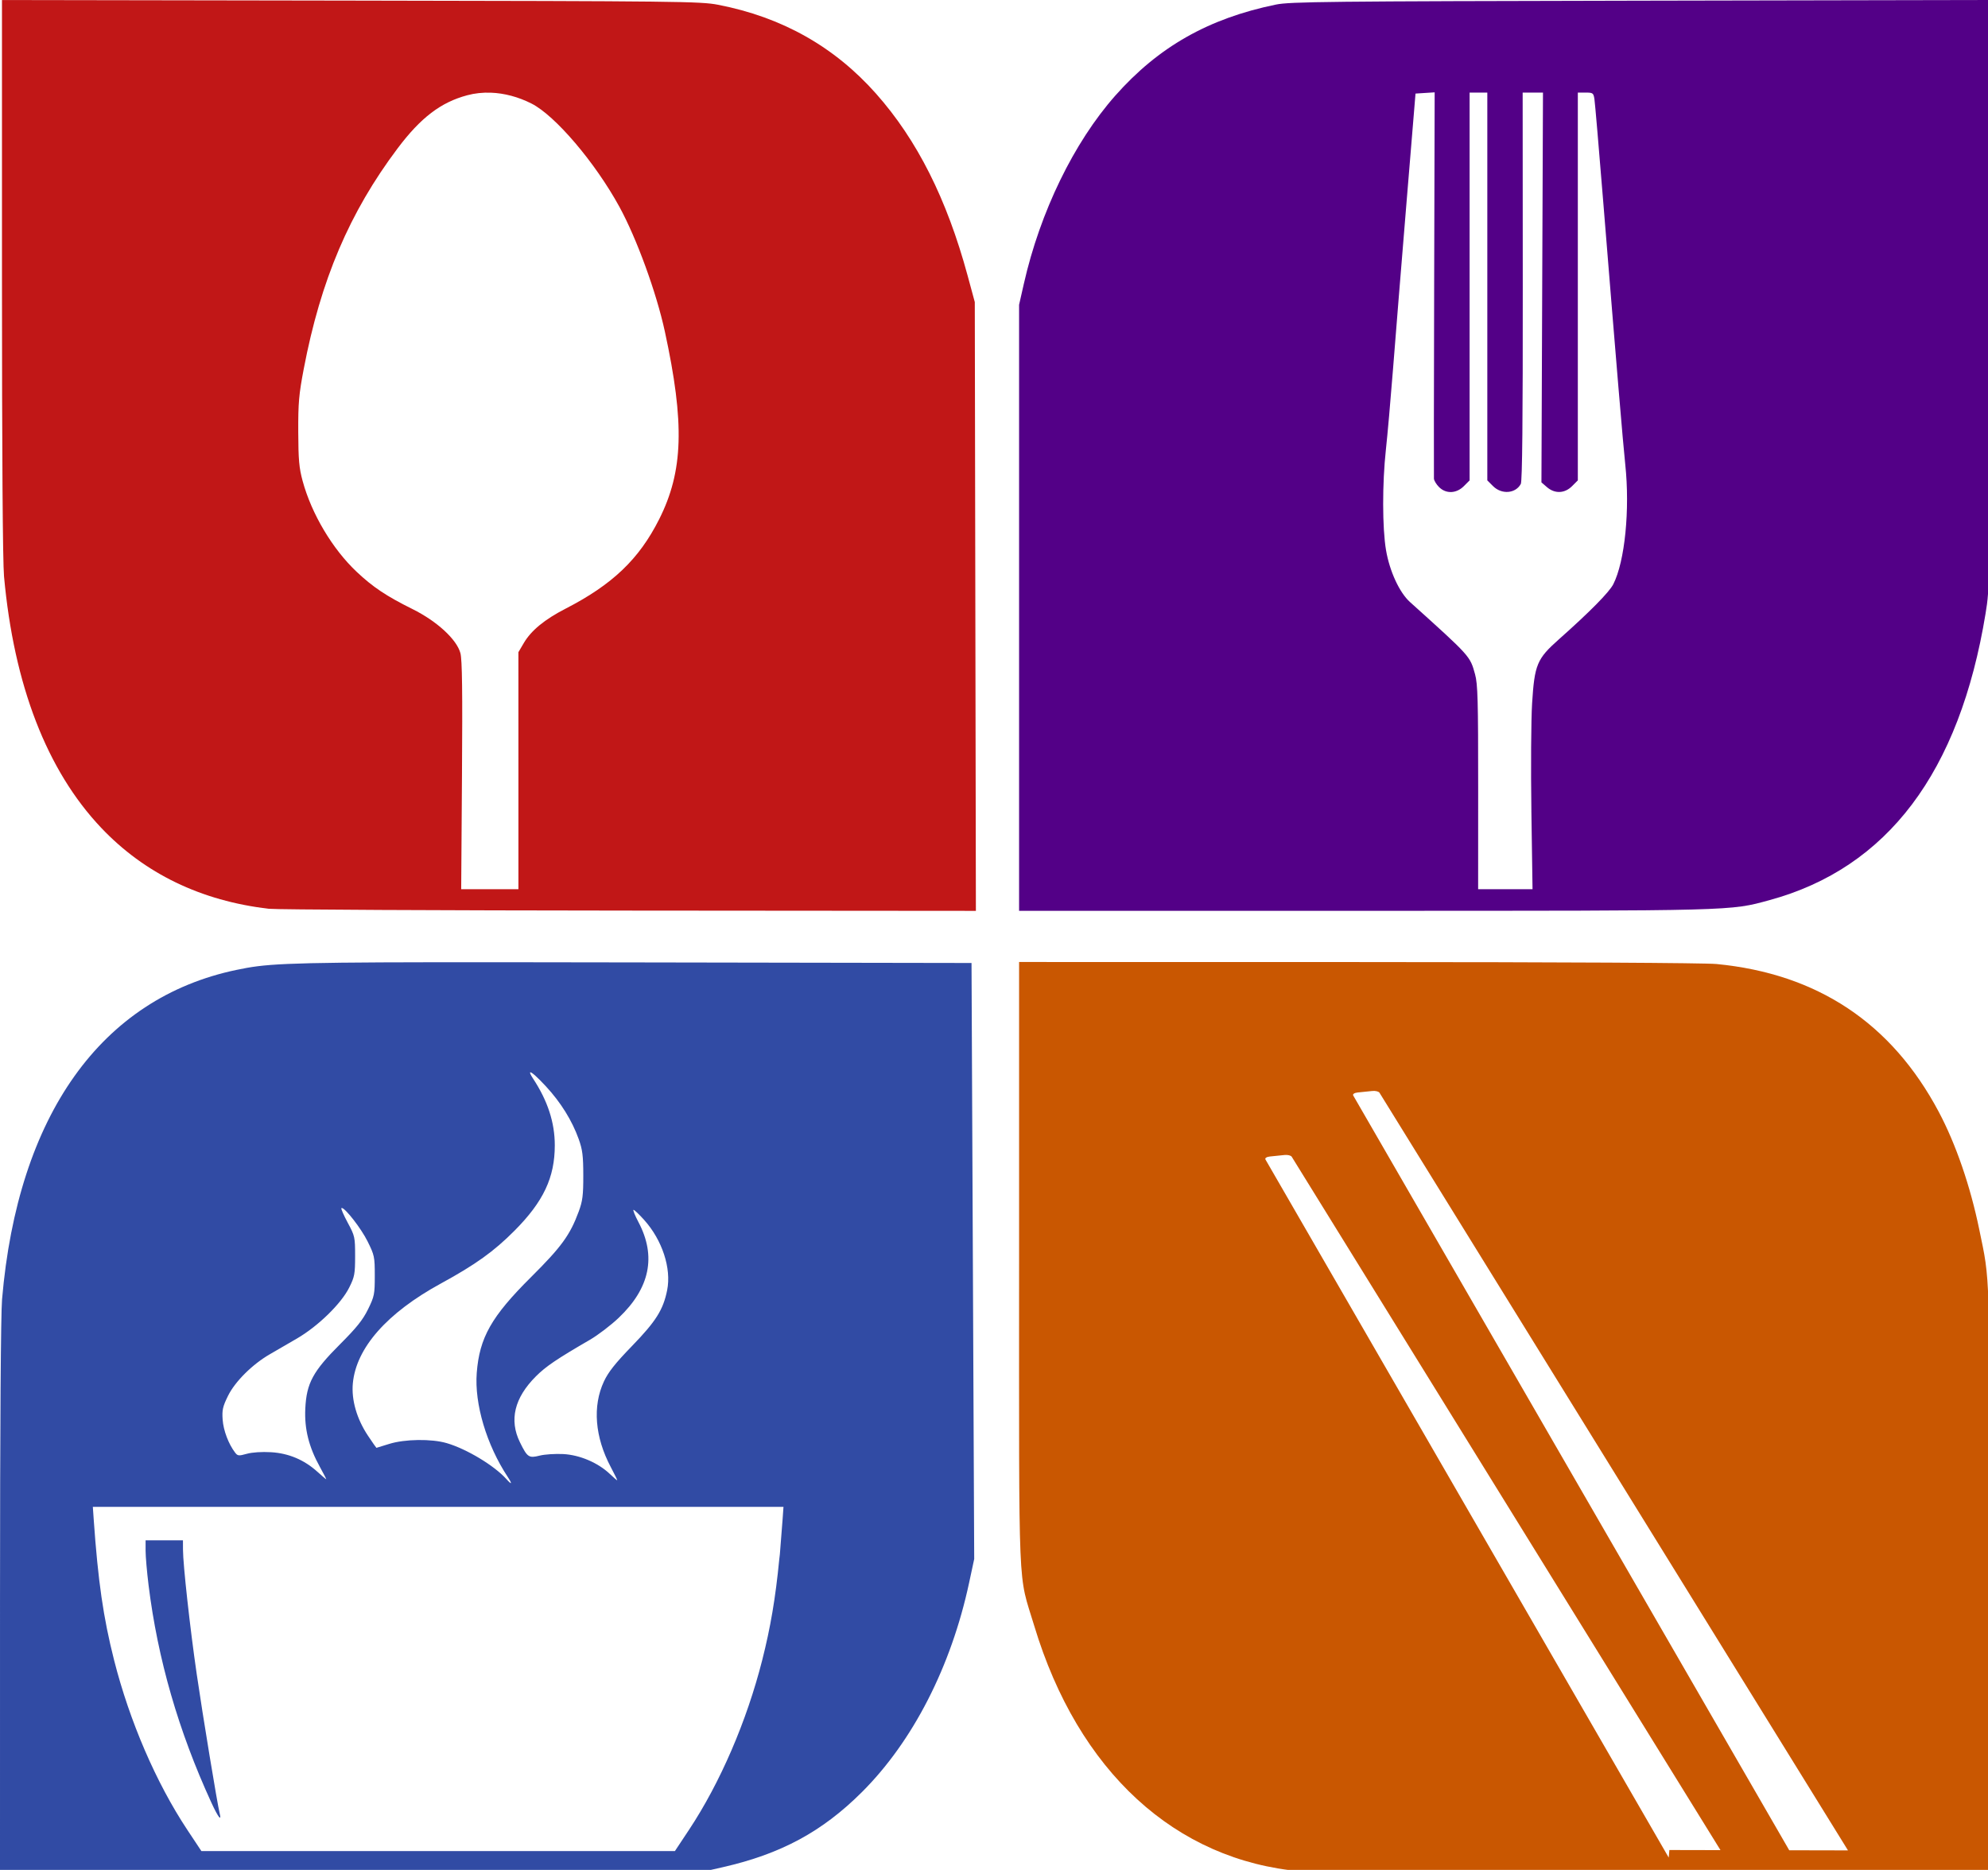
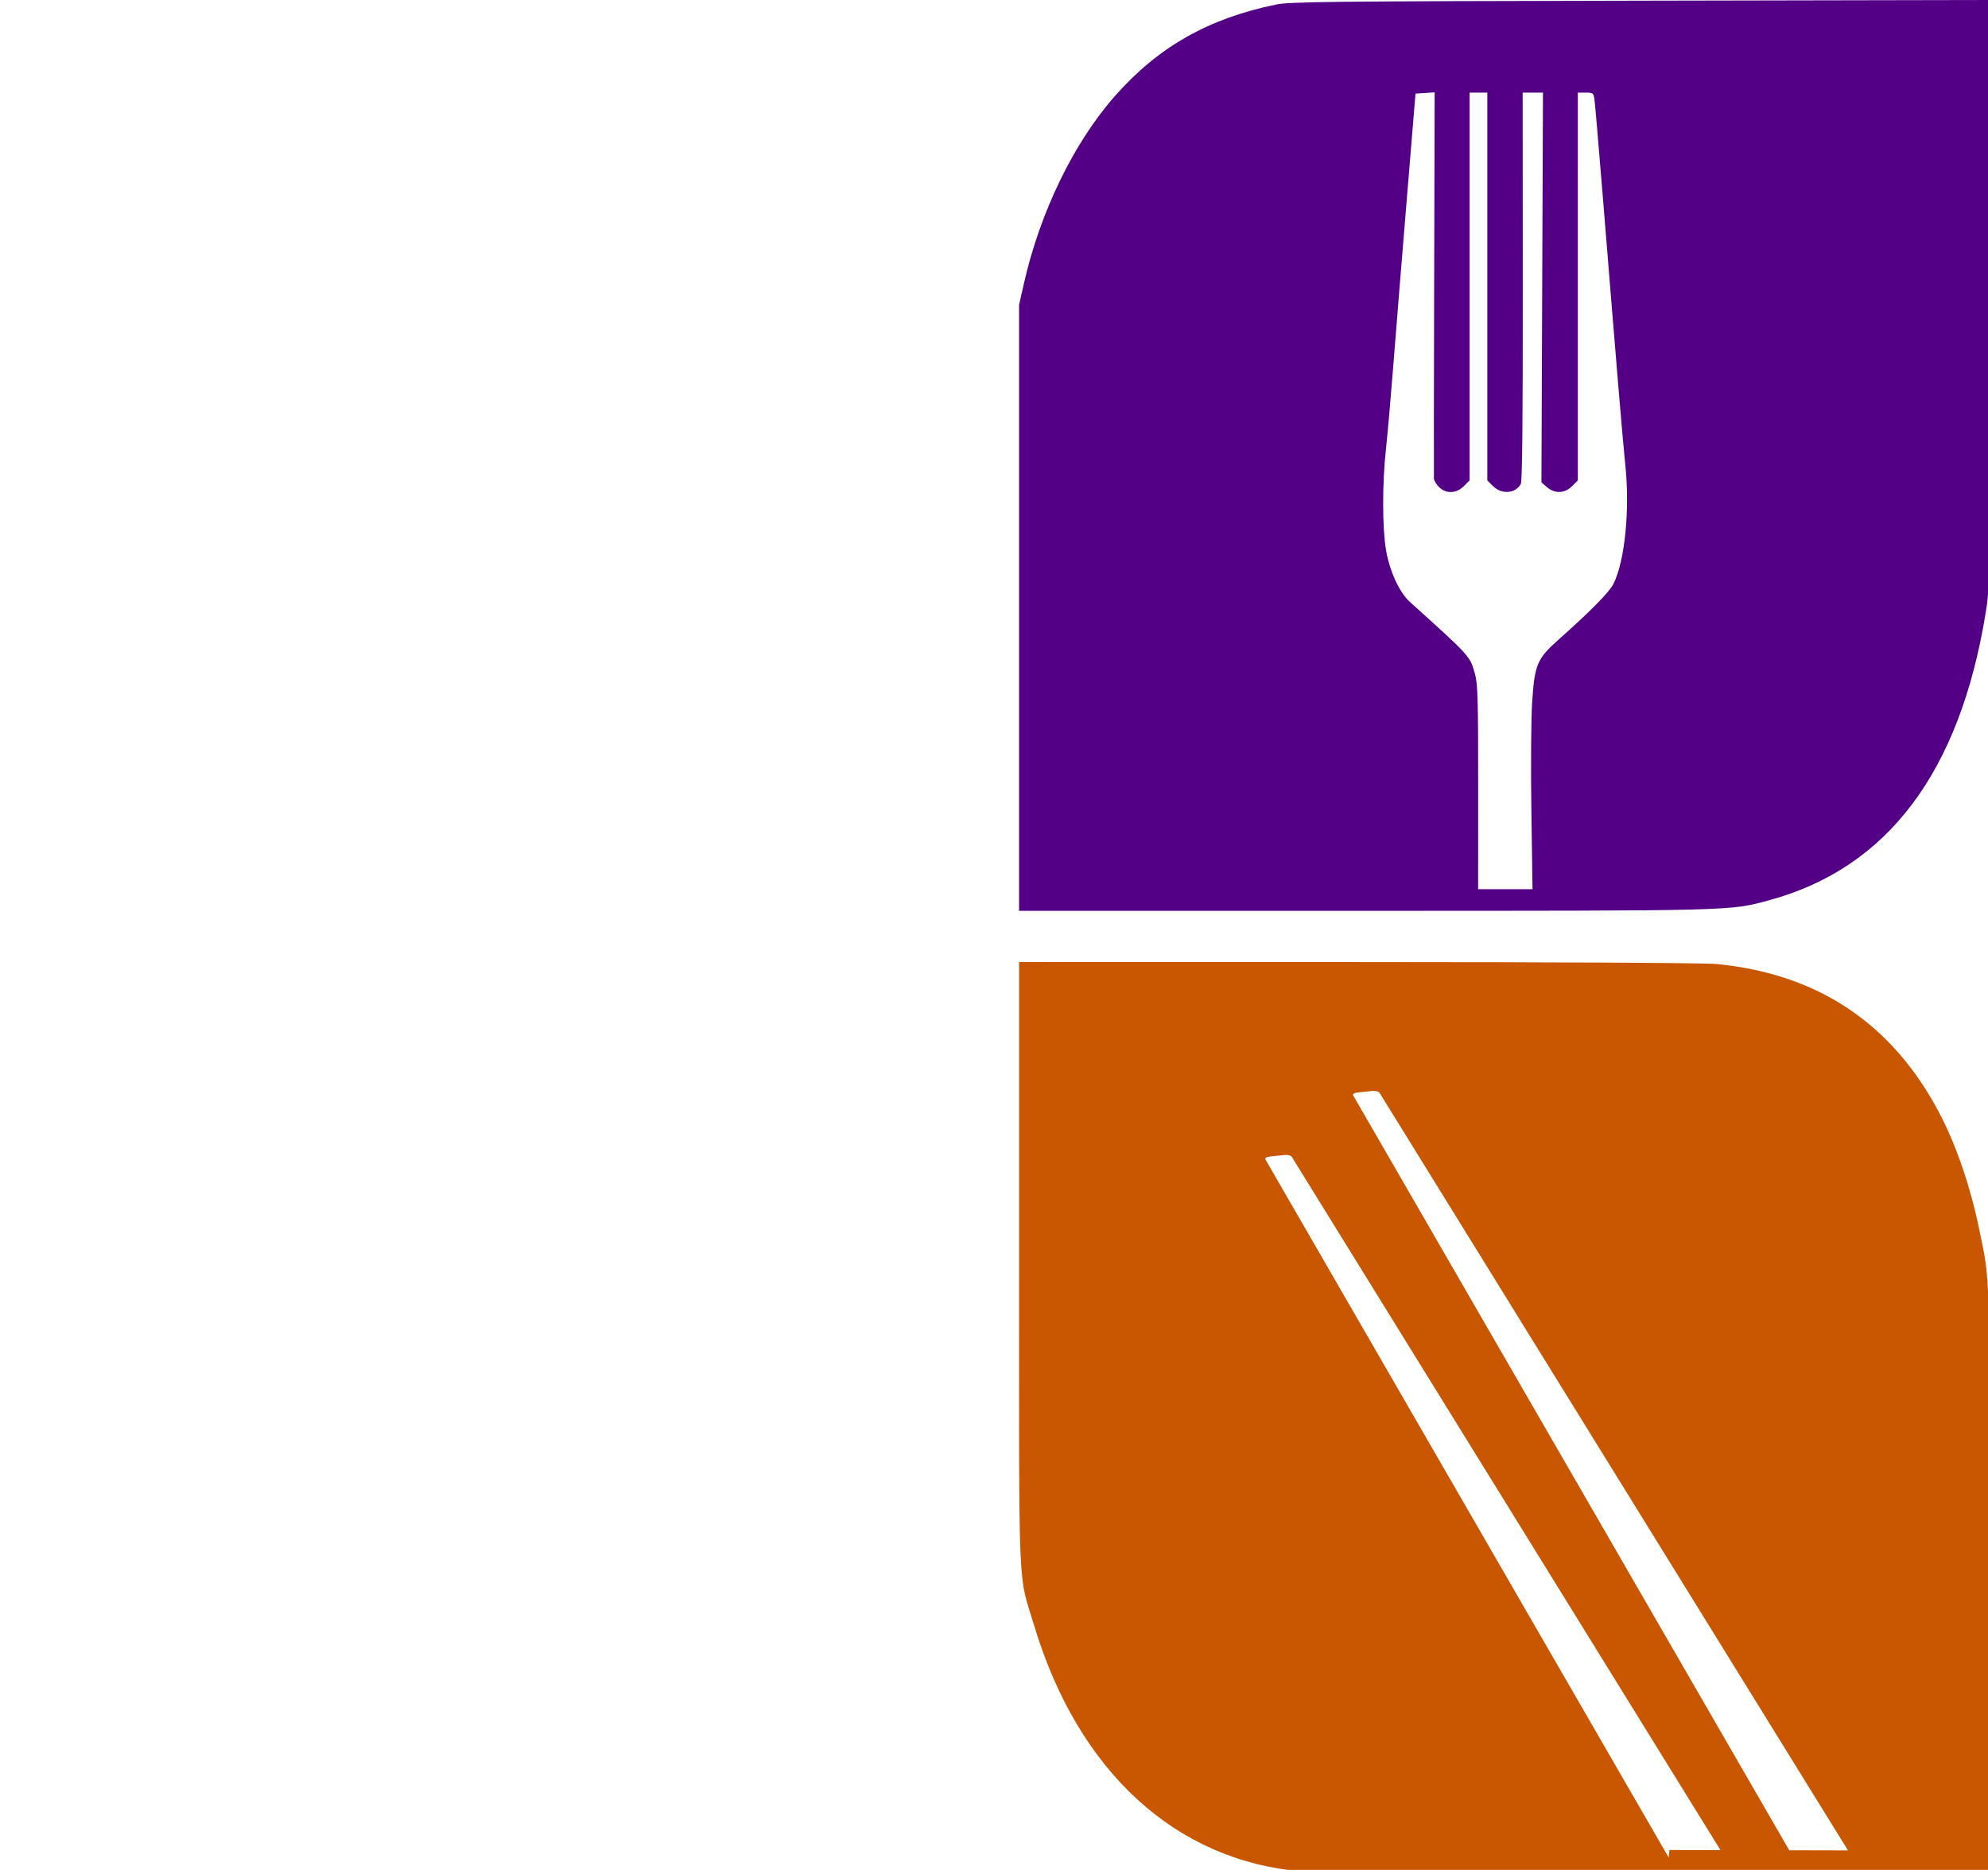
<svg xmlns="http://www.w3.org/2000/svg" xmlns:ns1="http://www.inkscape.org/namespaces/inkscape" xmlns:ns2="http://sodipodi.sourceforge.net/DTD/sodipodi-0.dtd" width="66.695mm" height="62.743mm" viewBox="0 0 66.695 62.743" version="1.1" id="svg1335" ns1:version="0.92.2 5c3e80d, 2017-08-06" ns2:docname="restaurant-logo-chopsticks.svg">
  <title id="title2621">Restaurant Logo with Chopsticks</title>
  <defs id="defs1329" />
  <ns2:namedview id="base" pagecolor="#ffffff" bordercolor="#666666" borderopacity="1.0" ns1:pageopacity="0.0" ns1:pageshadow="2" ns1:zoom="0.33" ns1:cx="182.98103" ns1:cy="53.159455" ns1:document-units="mm" ns1:current-layer="layer1" showgrid="false" fit-margin-top="0" fit-margin-left="0" fit-margin-right="0" fit-margin-bottom="0" ns1:window-width="1436" ns1:window-height="856" ns1:window-x="4" ns1:window-y="0" ns1:window-maximized="1" />
  <g ns1:label="Layer 1" ns1:groupmode="layer" id="layer1" transform="translate(-167.292,-127.984)">
    <g id="g2050">
-       <path transform="matrix(0.265,0,0,0.265,167.292,127.984)" id="path1374" d="M 54.719 121.84 C 35.435 121.864 33.501 122.067 29.959 122.805 C 12.813 126.377 2.249 141.217 0.26 164.523 C 0.101 166.38 0.004 180.706 0.002 202.326 L 0 237.141 L 44.521 237.062 L 89.041 236.984 L 91.531 236.418 C 98.87 234.745 104.094 231.925 109.109 226.926 C 115.567 220.489 120.407 211.039 122.686 200.422 L 123.334 197.4 L 123.164 159.668 L 122.994 121.934 L 80.488 121.861 C 69.502 121.843 61.147 121.832 54.719 121.84 z M 67.141 135.777 C 67.305 135.747 68.023 136.375 69.111 137.551 C 70.995 139.586 72.42 141.877 73.264 144.232 C 73.745 145.575 73.84 146.343 73.844 148.832 C 73.847 151.356 73.758 152.069 73.266 153.404 C 72.167 156.385 71.078 157.88 67.23 161.707 C 62.208 166.701 60.701 169.362 60.355 173.838 C 60.053 177.76 61.592 182.928 64.273 187.002 C 64.883 187.928 64.807 188.059 64.111 187.283 C 62.576 185.573 59.084 183.469 56.555 182.729 C 54.627 182.164 51.245 182.211 49.275 182.828 C 48.407 183.1 47.677 183.323 47.654 183.326 C 47.631 183.328 47.155 182.642 46.594 181.803 C 45.169 179.67 44.473 177.263 44.67 175.156 C 45.089 170.672 48.988 166.247 55.799 162.527 C 60.211 160.118 62.521 158.461 65.139 155.828 C 68.799 152.147 70.236 149.097 70.236 145.02 C 70.236 142.135 69.345 139.398 67.482 136.566 C 67.143 136.051 67.042 135.796 67.141 135.777 z M 43.293 152.961 C 43.766 153.038 45.728 155.559 46.525 157.164 C 47.405 158.933 47.447 159.134 47.447 161.527 C 47.447 163.879 47.394 164.146 46.596 165.775 C 45.933 167.128 45.147 168.109 43.059 170.197 C 39.611 173.644 38.805 175.136 38.65 178.361 C 38.527 180.941 39.1 183.224 40.506 185.758 C 40.981 186.614 41.336 187.311 41.295 187.303 C 41.254 187.297 40.757 186.875 40.191 186.363 C 38.51 184.841 36.546 184.012 34.309 183.879 C 33.147 183.81 31.927 183.89 31.248 184.08 C 30.22 184.368 30.087 184.352 29.76 183.924 C 28.938 182.848 28.285 181.129 28.188 179.775 C 28.098 178.536 28.194 178.108 28.869 176.736 C 29.756 174.935 31.954 172.749 34.158 171.477 C 34.892 171.053 36.437 170.157 37.592 169.484 C 40.269 167.926 43.19 165.076 44.211 163.029 C 44.889 161.669 44.957 161.312 44.957 159.045 C 44.957 156.643 44.924 156.493 44.027 154.828 C 43.516 153.878 43.152 153.045 43.219 152.979 C 43.237 152.96 43.263 152.957 43.293 152.961 z M 80.205 153.191 C 80.314 153.191 80.915 153.762 81.541 154.459 C 83.839 157.015 85.014 160.595 84.461 163.361 C 83.965 165.84 83.048 167.299 80.021 170.422 C 77.894 172.617 77.018 173.72 76.459 174.914 C 74.994 178.044 75.307 181.962 77.326 185.764 C 77.805 186.666 78.171 187.42 78.141 187.436 C 78.109 187.452 77.69 187.093 77.211 186.637 C 75.713 185.21 73.39 184.219 71.297 184.113 C 70.294 184.063 68.962 184.149 68.336 184.307 C 66.945 184.657 66.763 184.534 65.822 182.617 C 64.442 179.806 65.123 176.996 67.842 174.277 C 69.108 173.011 70.491 172.075 74.688 169.641 C 75.697 169.055 77.333 167.807 78.324 166.865 C 82.282 163.105 83.116 159.077 80.83 154.748 C 80.378 153.892 80.097 153.191 80.205 153.191 z M 99.188 190.799 L 99.188 190.801 L 99.078 192.357 C 99.069 192.49 99.058 192.588 99.049 192.719 L 99.029 192.979 C 98.942 194.177 98.807 195.901 98.729 196.809 C 98.711 197.016 98.679 197.205 98.658 197.408 C 98.171 202.407 97.539 206.094 96.498 210.197 C 94.533 217.946 91.178 225.728 87.234 231.682 L 85.441 234.387 L 85.412 234.387 L 55.484 234.387 L 55.455 234.387 L 54.799 234.387 L 25.498 234.387 L 23.705 231.682 C 19.761 225.728 16.407 217.946 14.441 210.197 C 13.079 204.824 12.411 200.21 11.861 192.357 L 11.754 190.801 C 40.898 190.799 70.043 190.798 99.188 190.799 z M 18.432 195.035 L 18.432 196.35 C 18.432 197.073 18.601 199.039 18.809 200.719 C 19.967 210.072 22.595 219.176 26.748 228.223 C 27.617 230.116 28.092 230.724 27.803 229.57 C 27.511 228.408 25.665 217.198 24.904 211.971 C 24.06 206.172 23.17 198.117 23.166 196.219 L 23.162 195.035 L 20.797 195.035 L 18.432 195.035 z " style="fill:#314ba4;fill-opacity:1;stroke-width:3.78" />
      <path id="path1360" transform="matrix(0.265,0,0,0.265,167.292,127.984)" d="M 129.016 121.809 L 129.016 160.043 C 129.016 203.087 128.843 198.939 130.936 205.869 C 136.497 224.29 148.79 235.589 164.758 236.957 L 164.758 236.959 C 165.306 237.006 185.176 237.063 208.914 237.086 L 252.074 237.129 L 251.979 199.955 C 251.875 159.911 251.954 162.401 250.574 155.684 C 249.447 150.196 247.603 144.841 245.439 140.771 C 239.465 129.534 230.091 123.299 217.311 122.064 C 215.821 121.92 197.569 121.82 171.918 121.816 L 129.016 121.809 z M 173.734 138.141 C 174.136 138.099 174.541 138.201 174.645 138.367 L 233.953 234.297 L 226.516 234.281 L 171.316 138.709 C 171.22 138.542 171.465 138.374 171.867 138.332 L 172.801 138.236 L 173.734 138.141 z M 162.623 146.246 C 163.024 146.205 163.43 146.304 163.533 146.471 L 217.811 234.264 L 211.342 234.25 L 211.258 235.207 L 160.205 146.812 C 160.109 146.646 160.354 146.479 160.756 146.438 L 161.689 146.342 L 162.623 146.246 z " style="fill:#c95701;fill-opacity:1;stroke-width:3.78" />
-       <path id="path1356" transform="matrix(0.265,0,0,0.265,167.292,127.984)" d="M 0.25 0.004 L 0.25 35.066 C 0.25 57.42 0.344 71.166 0.51 72.992 C 1.759 86.751 5.93 97.548 12.799 104.805 C 18.292 110.608 25.463 114.073 34.041 115.07 C 34.976 115.179 55.498 115.28 79.645 115.299 L 123.547 115.334 L 123.477 76.791 L 123.408 38.248 L 122.496 34.885 C 119.867 25.191 116.098 17.704 110.896 11.846 C 105.615 5.897 98.978 2.166 90.91 0.605 C 88.678 0.174 86.044 0.144 44.396 0.076 L 0.25 0.004 z M 62.143 11.736 C 63.852 11.8 65.613 12.265 67.289 13.113 C 70.287 14.631 75.342 20.57 78.41 26.176 C 80.594 30.166 83.101 37.039 84.168 41.965 C 86.697 53.639 86.512 59.674 83.438 65.771 C 80.9 70.804 77.53 74.021 71.607 77.066 C 68.944 78.436 67.246 79.831 66.312 81.42 L 65.629 82.582 L 65.631 97.588 L 65.631 112.594 L 62.008 112.594 L 58.387 112.594 L 58.486 98.211 C 58.561 87.554 58.51 83.535 58.289 82.705 C 57.827 80.966 55.322 78.661 52.225 77.123 C 48.904 75.474 47.21 74.343 45.145 72.395 C 42.087 69.51 39.451 65.078 38.316 60.912 C 37.863 59.247 37.773 58.224 37.758 54.686 C 37.744 51.022 37.838 49.949 38.453 46.717 C 40.596 35.464 44.239 26.9 50.332 18.793 C 53.265 14.891 55.805 12.954 59.154 12.061 C 60.111 11.805 61.117 11.698 62.143 11.736 z " style="fill:#c11717;fill-opacity:1;stroke-width:3.78" />
      <path id="path1352" transform="matrix(0.265,0,0,0.265,167.292,127.984)" d="M 252.07 0 L 207.791 0.086 C 167.879 0.164 163.316 0.213 161.52 0.582 C 152.993 2.336 146.668 5.924 141.193 12.111 C 135.953 18.034 131.677 26.835 129.619 35.93 L 129.016 38.592 L 129.016 76.963 L 129.016 115.332 L 172.666 115.328 C 219.917 115.323 218.978 115.348 224.004 113.979 C 238.954 109.906 248.077 97.804 251.373 77.672 C 251.91 74.395 251.914 73.993 251.992 37.182 L 252.07 0 z M 181.627 11.693 L 181.564 35.93 C 181.53 49.26 181.516 60.367 181.535 60.613 C 181.554 60.859 181.843 61.335 182.18 61.672 C 183.063 62.555 184.373 62.506 185.324 61.555 L 186.051 60.826 L 186.051 36.273 L 186.051 11.723 L 187.172 11.723 L 188.293 11.723 L 188.293 36.273 L 188.293 60.826 L 189.021 61.555 C 190.109 62.642 191.877 62.501 192.533 61.275 C 192.717 60.932 192.793 53.197 192.781 36.25 L 192.768 11.723 L 194.053 11.723 L 195.34 11.723 L 195.242 36.4 L 195.145 61.078 L 195.842 61.682 C 196.841 62.542 198.086 62.492 199.023 61.555 L 199.752 60.826 L 199.752 36.273 L 199.752 11.723 L 200.736 11.723 C 201.655 11.723 201.731 11.776 201.852 12.531 C 201.923 12.976 202.434 18.946 202.988 25.795 C 204.661 46.472 205.464 56.044 205.756 58.795 C 206.365 64.532 205.709 71.097 204.24 73.977 C 203.722 74.991 201.271 77.474 197.338 80.967 C 194.576 83.42 194.271 84.15 193.963 89.057 C 193.834 91.111 193.793 97.248 193.873 102.693 L 193.871 102.693 L 194.018 112.594 L 190.574 112.594 L 187.131 112.594 L 187.135 99.705 C 187.139 88.675 187.082 86.608 186.742 85.381 C 186.101 83.06 186.195 83.164 178.506 76.234 C 177.168 75.029 175.926 72.34 175.469 69.66 C 174.994 66.863 174.986 61.187 175.453 56.928 C 175.649 55.147 176.051 50.607 176.346 46.84 C 176.64 43.073 177.402 33.66 178.041 25.92 L 179.203 11.848 L 180.416 11.77 L 181.627 11.693 z " style="fill:#530087;fill-opacity:1;stroke-width:3.78" />
    </g>
    <g ns1:label="Lager 1" id="layer1-9" transform="translate(-102.583,-217.671)" style="fill:#f9f9f9">
      <g id="g1075" transform="matrix(0.353,0,0,-0.353,101.692,287.715)" style="fill:#f9f9f9" />
    </g>
  </g>
</svg>